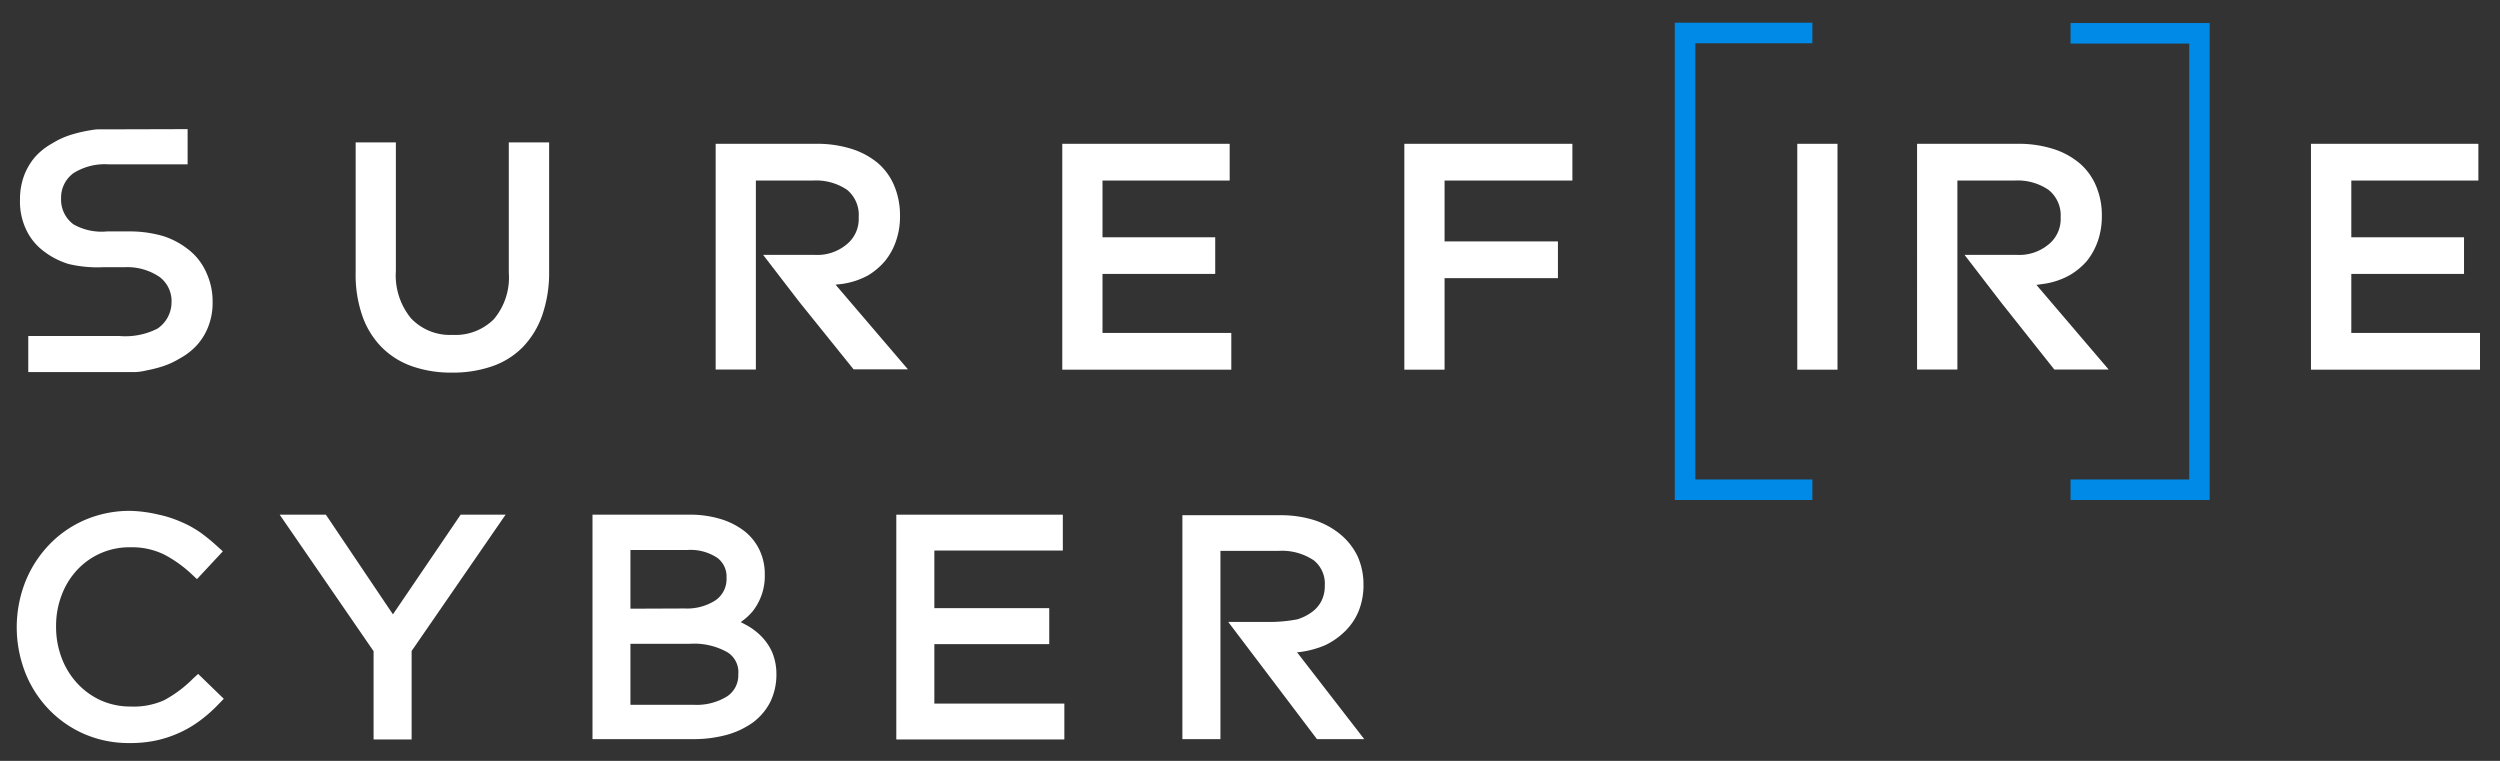
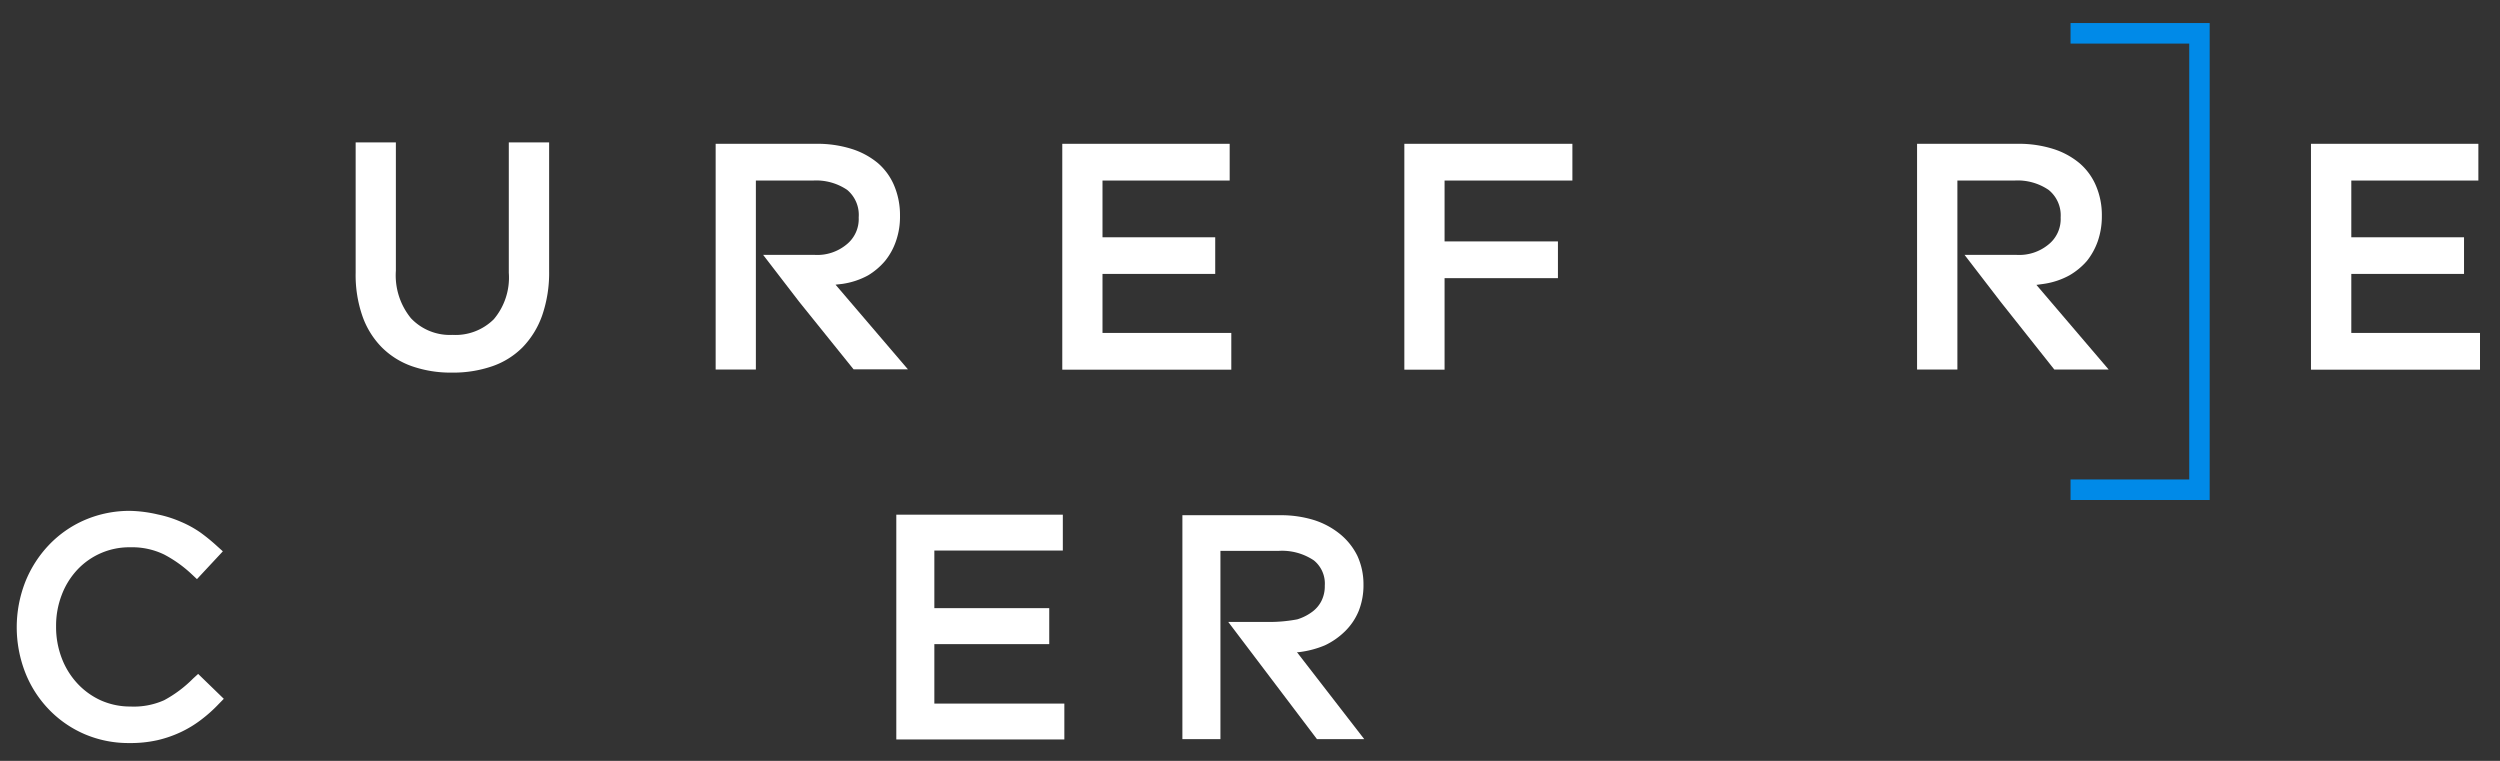
<svg xmlns="http://www.w3.org/2000/svg" id="Layer_1" data-name="Layer 1" viewBox="0 0 230 70">
  <rect x="0" y="0" width="230" height="70" fill="#333333" stroke="none" />
  <defs>
    <style>.cls-1,.cls-2{fill:#fff;}.cls-1{opacity:0;}.cls-3{fill:#008ae8;}</style>
  </defs>
  <rect class="cls-1" width="230" height="70" />
-   <rect class="cls-2" x="165.35" y="13.23" width="3.7" height="20.78" />
  <path class="cls-2" d="M188,26.12a7,7,0,0,0,2.39-.79A6.32,6.32,0,0,0,192,24a6.23,6.23,0,0,0,1-1.82,7,7,0,0,0,.37-2.33,6.83,6.83,0,0,0-.54-2.76A5.58,5.58,0,0,0,191.3,15a7.12,7.12,0,0,0-2.44-1.31,10.48,10.48,0,0,0-3.22-.46h-9.27V34h3.71V16.61h5.25a5.06,5.06,0,0,1,3.14.86A3,3,0,0,1,189.58,20a3,3,0,0,1-1.14,2.51,4.22,4.22,0,0,1-2.91.94h-4.79l3.32,4.32L189,34h5l-6.65-7.79Z" />
  <polygon class="cls-3" points="190.49 2.12 190.49 4.01 201.41 4.01 201.41 44.11 190.49 44.11 190.49 46 203.29 46 203.29 2.12 190.49 2.12" />
-   <polygon class="cls-3" points="154.08 46 166.74 46 166.74 44.11 155.97 44.11 155.97 3.98 166.74 3.98 166.74 2.09 154.08 2.09 154.08 46" />
  <path class="cls-2" d="M37.81,29.28a6.23,6.23,0,0,1-1.39-4.37V13.1h-3.7v12a11.47,11.47,0,0,0,.63,4,7.72,7.72,0,0,0,1.78,2.86,7.37,7.37,0,0,0,2.79,1.74,10.85,10.85,0,0,0,3.66.58,11,11,0,0,0,3.69-.58,7.27,7.27,0,0,0,2.81-1.75,8.07,8.07,0,0,0,1.8-2.93,12,12,0,0,0,.64-4.06V13.1H46.81v12a5.94,5.94,0,0,1-1.38,4.27,5,5,0,0,1-3.8,1.44A4.92,4.92,0,0,1,37.81,29.28Z" />
  <polygon class="cls-2" points="101.43 25.2 111.8 25.2 111.8 21.83 101.43 21.83 101.43 16.61 113.13 16.61 113.13 13.23 97.73 13.23 97.73 34.01 113.28 34.01 113.28 30.63 101.43 30.63 101.43 25.2" />
  <polygon class="cls-2" points="143.33 22.21 132.9 22.21 132.9 16.61 144.66 16.61 144.66 13.23 129.2 13.23 129.2 34.01 132.9 34.01 132.9 25.59 143.33 25.59 143.33 22.21" />
  <polygon class="cls-2" points="216.32 25.2 226.69 25.2 226.69 21.83 216.32 21.83 216.32 16.61 228.01 16.61 228.01 13.23 212.61 13.23 212.61 34.01 228.16 34.01 228.16 30.63 216.32 30.63 216.32 25.2" />
  <path class="cls-2" d="M77.48,26.12a7,7,0,0,0,2.39-.79A6.32,6.32,0,0,0,81.43,24a5.93,5.93,0,0,0,1-1.82,6.78,6.78,0,0,0,.37-2.33,7,7,0,0,0-.53-2.76A5.6,5.6,0,0,0,80.76,15a7.12,7.12,0,0,0-2.44-1.31,10.44,10.44,0,0,0-3.22-.46H65.84V34h3.7V16.61H74.8a5.08,5.08,0,0,1,3.14.86A3,3,0,0,1,79,20a3,3,0,0,1-1.14,2.51,4.21,4.21,0,0,1-2.9.94H70.21l3.32,4.32,5,6.21h5l-6.66-7.79Z" />
-   <path class="cls-2" d="M17.52,23.11a7.39,7.39,0,0,0-2.44-1.37,11,11,0,0,0-3.22-.45h-2v0a5.25,5.25,0,0,1-3.1-.65,2.83,2.83,0,0,1-1.14-2.4,2.78,2.78,0,0,1,1.14-2.31A5.4,5.4,0,0,1,10,15.12h7.26V11.88L10,11.9l-.39,0H9.55l-.48,0c-.35,0-.73.08-1.13.15a11.82,11.82,0,0,0-1.17.28,7.48,7.48,0,0,0-1.88.81l-.12.07a6,6,0,0,0-1.56,1.25,5.78,5.78,0,0,0-1,1.71,6.24,6.24,0,0,0-.37,2.19A6,6,0,0,0,2.35,21a5.25,5.25,0,0,0,1.53,2,7.18,7.18,0,0,0,2.44,1.29,11.43,11.43,0,0,0,3.22.29h2a5.28,5.28,0,0,1,3.14.9,2.78,2.78,0,0,1,1.1,2.39,2.93,2.93,0,0,1-1.29,2.36,6.49,6.49,0,0,1-3.53.68H2.6v3.32h8.78l.4,0h.07l.48,0q.54,0,1.14-.15a11.86,11.86,0,0,0,1.21-.29,7.32,7.32,0,0,0,1.85-.81l.11-.06a5.92,5.92,0,0,0,1.55-1.25,5.53,5.53,0,0,0,1-1.7,6,6,0,0,0,.37-2.2,6.2,6.2,0,0,0-.53-2.58A5.46,5.46,0,0,0,17.52,23.11ZM10.1,11.94Z" />
  <path class="cls-2" d="M17.77,62.42a11.26,11.26,0,0,1-2.67,2A6.83,6.83,0,0,1,12,65a6.61,6.61,0,0,1-2.71-.56,6.76,6.76,0,0,1-2.17-1.56,7.16,7.16,0,0,1-1.44-2.33,8,8,0,0,1-.52-2.92,7.87,7.87,0,0,1,.52-2.9,7,7,0,0,1,1.44-2.32A6.55,6.55,0,0,1,12,50.35a6.74,6.74,0,0,1,3.11.67,11.52,11.52,0,0,1,2.53,1.81l.48.45,2.32-2.49.06-.07L20,50.27A17.32,17.32,0,0,0,18.45,49a9.83,9.83,0,0,0-1.82-1,10.62,10.62,0,0,0-2.11-.67A12.22,12.22,0,0,0,12,47a10.4,10.4,0,0,0-4.2.84,10.07,10.07,0,0,0-3.31,2.31,10.63,10.63,0,0,0-2.17,3.4,11.48,11.48,0,0,0,0,8.32A10.29,10.29,0,0,0,4.5,65.27a10.09,10.09,0,0,0,3.28,2.27,10.25,10.25,0,0,0,4.13.82,11.2,11.2,0,0,0,2.56-.26,10.69,10.69,0,0,0,2.15-.74,10.24,10.24,0,0,0,1.88-1.14,13.11,13.11,0,0,0,1.63-1.46l.46-.47L18.23,62Z" />
-   <polygon class="cls-2" points="36.15 56.52 29.98 47.35 25.73 47.35 34.37 59.91 34.37 68.03 37.87 68.03 37.87 59.89 46.41 47.5 46.52 47.35 42.38 47.35 36.15 56.52" />
  <polygon class="cls-2" points="70.03 58.5 70.03 58.5 70.03 58.5 70.03 58.5" />
-   <path class="cls-2" d="M70,58.5h0a5.79,5.79,0,0,0-1.48-1.07l-.24-.13-.13-.06.11-.09a5.26,5.26,0,0,0,1-.93,5.23,5.23,0,0,0,1.1-3.37,5.14,5.14,0,0,0-.51-2.3,4.84,4.84,0,0,0-1.46-1.76,6.84,6.84,0,0,0-2.2-1.07,9.64,9.64,0,0,0-2.78-.37H54.51V68h9.25a11.68,11.68,0,0,0,3.05-.38,7.64,7.64,0,0,0,2.44-1.14,5.41,5.41,0,0,0,1.62-1.91,5.74,5.74,0,0,0,.56-2.54,5.25,5.25,0,0,0-.38-2A4.94,4.94,0,0,0,70,58.5ZM58,56V50.6h5.22a4.45,4.45,0,0,1,2.77.72,2.13,2.13,0,0,1,.85,1.82,2.38,2.38,0,0,1-1,2.08,4.82,4.82,0,0,1-2.82.76Zm9.92,6a2.32,2.32,0,0,1-1,2.05,5.3,5.3,0,0,1-3.1.79H58V59.23h5.45a6.24,6.24,0,0,1,3.46.77A2.15,2.15,0,0,1,67.93,61.94Z" />
  <polygon class="cls-2" points="85.96 59.26 96.53 59.26 96.53 55.95 85.96 55.95 85.96 50.65 97.78 50.65 97.78 47.35 82.46 47.35 82.46 68.03 97.92 68.03 97.92 64.73 85.96 64.73 85.96 59.26" />
  <path class="cls-2" d="M119.32,60l.15,0a8.83,8.83,0,0,0,2.42-.63,6.74,6.74,0,0,0,1.86-1.3A5.58,5.58,0,0,0,125,56.21a6.4,6.4,0,0,0,.44-2.42,6.26,6.26,0,0,0-.56-2.65,6,6,0,0,0-1.59-2,7.29,7.29,0,0,0-2.42-1.3,10.3,10.3,0,0,0-3.09-.44h-9V68h3.5V50.68h5.34a5.25,5.25,0,0,1,3.26.88,2.74,2.74,0,0,1,1,2.32,3,3,0,0,1-.31,1.41,2.82,2.82,0,0,1-.85,1,4.52,4.52,0,0,1-1.37.69,13.78,13.78,0,0,1-2.65.24H113L121.16,68l0,0h4.35Z" />
</svg>